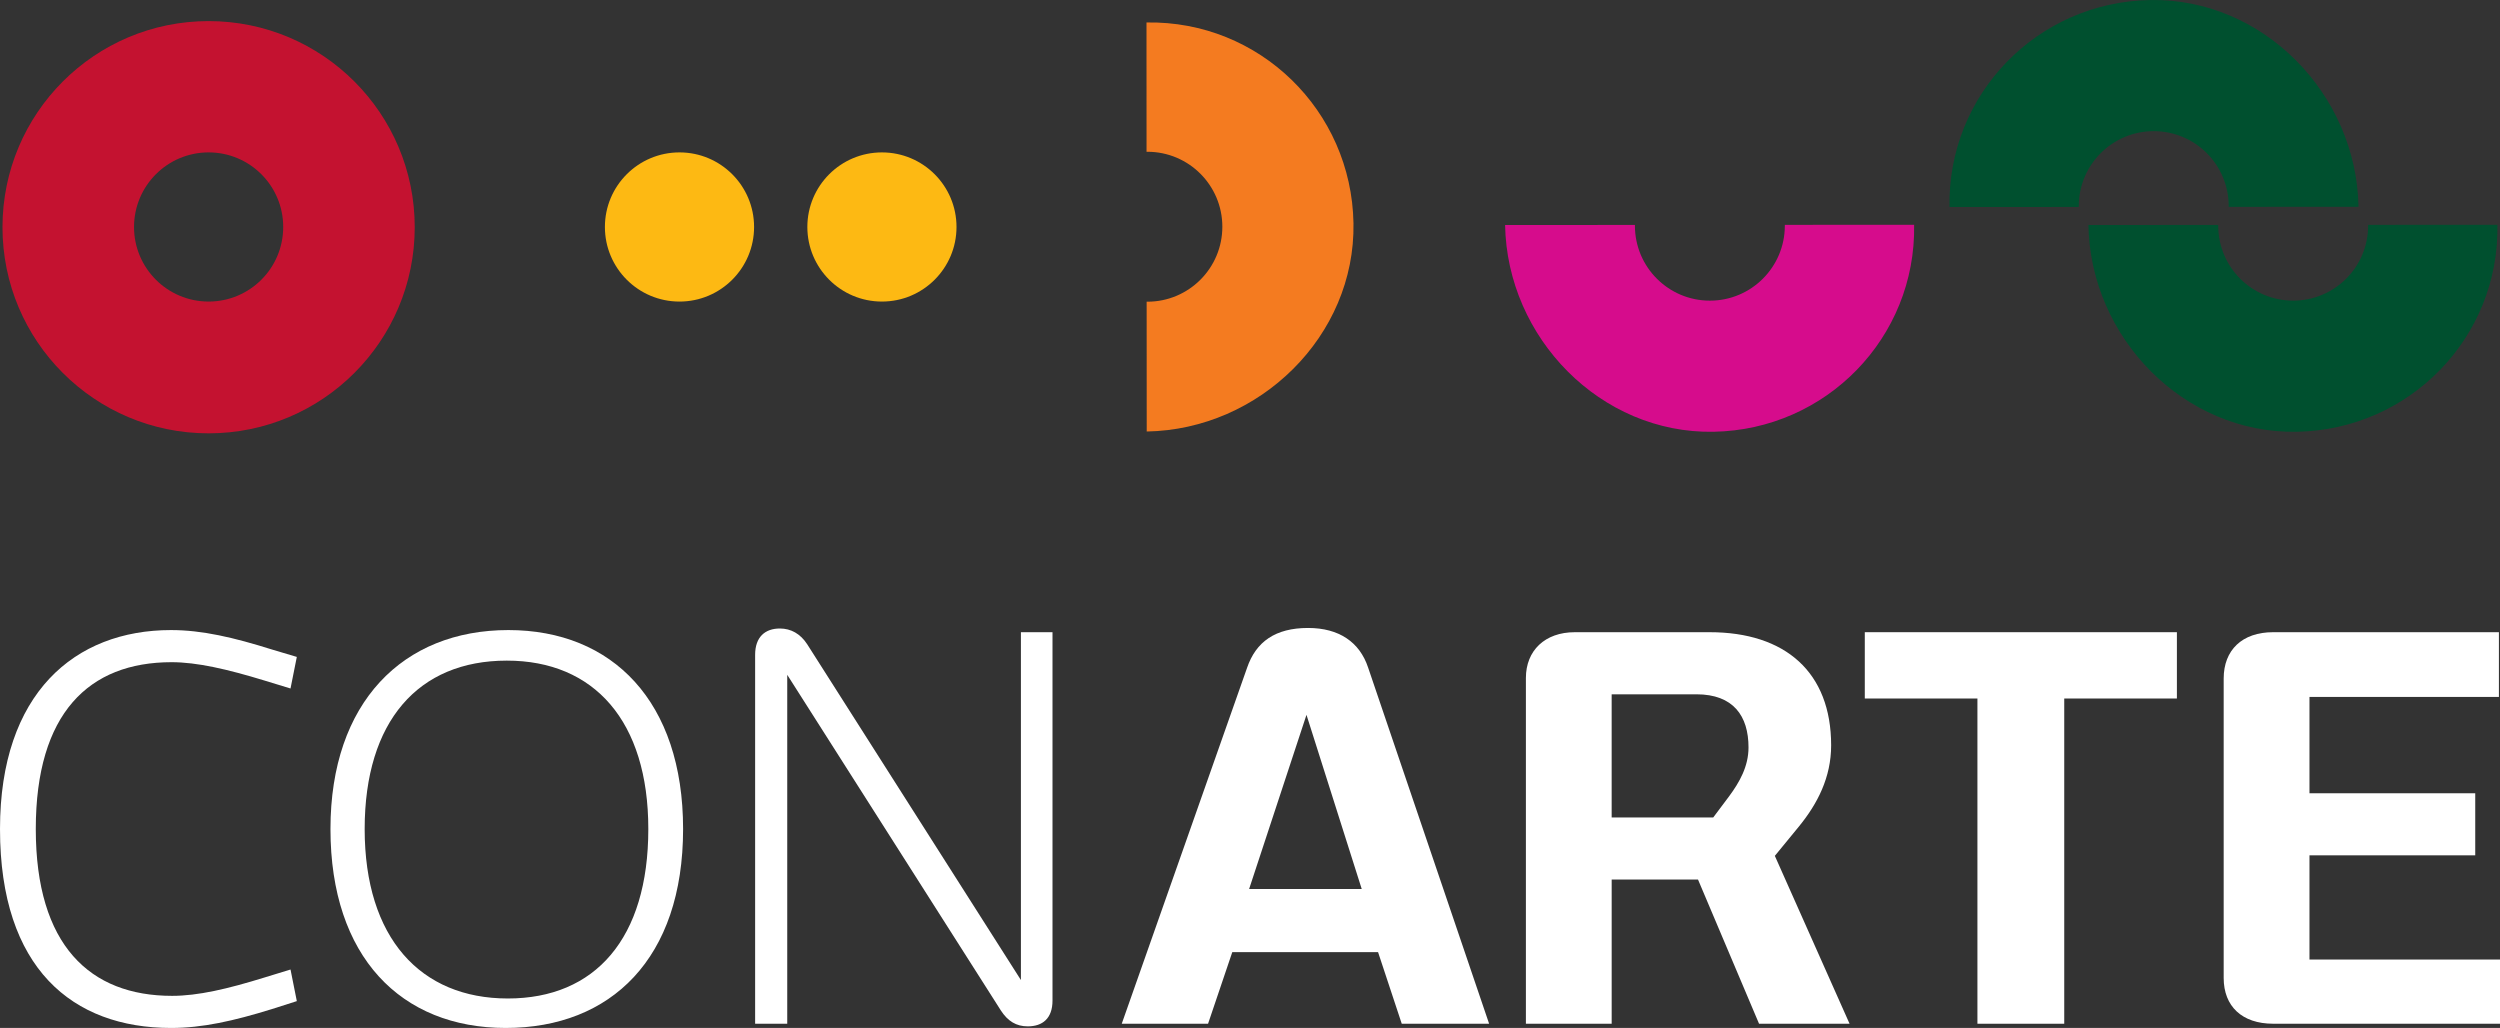
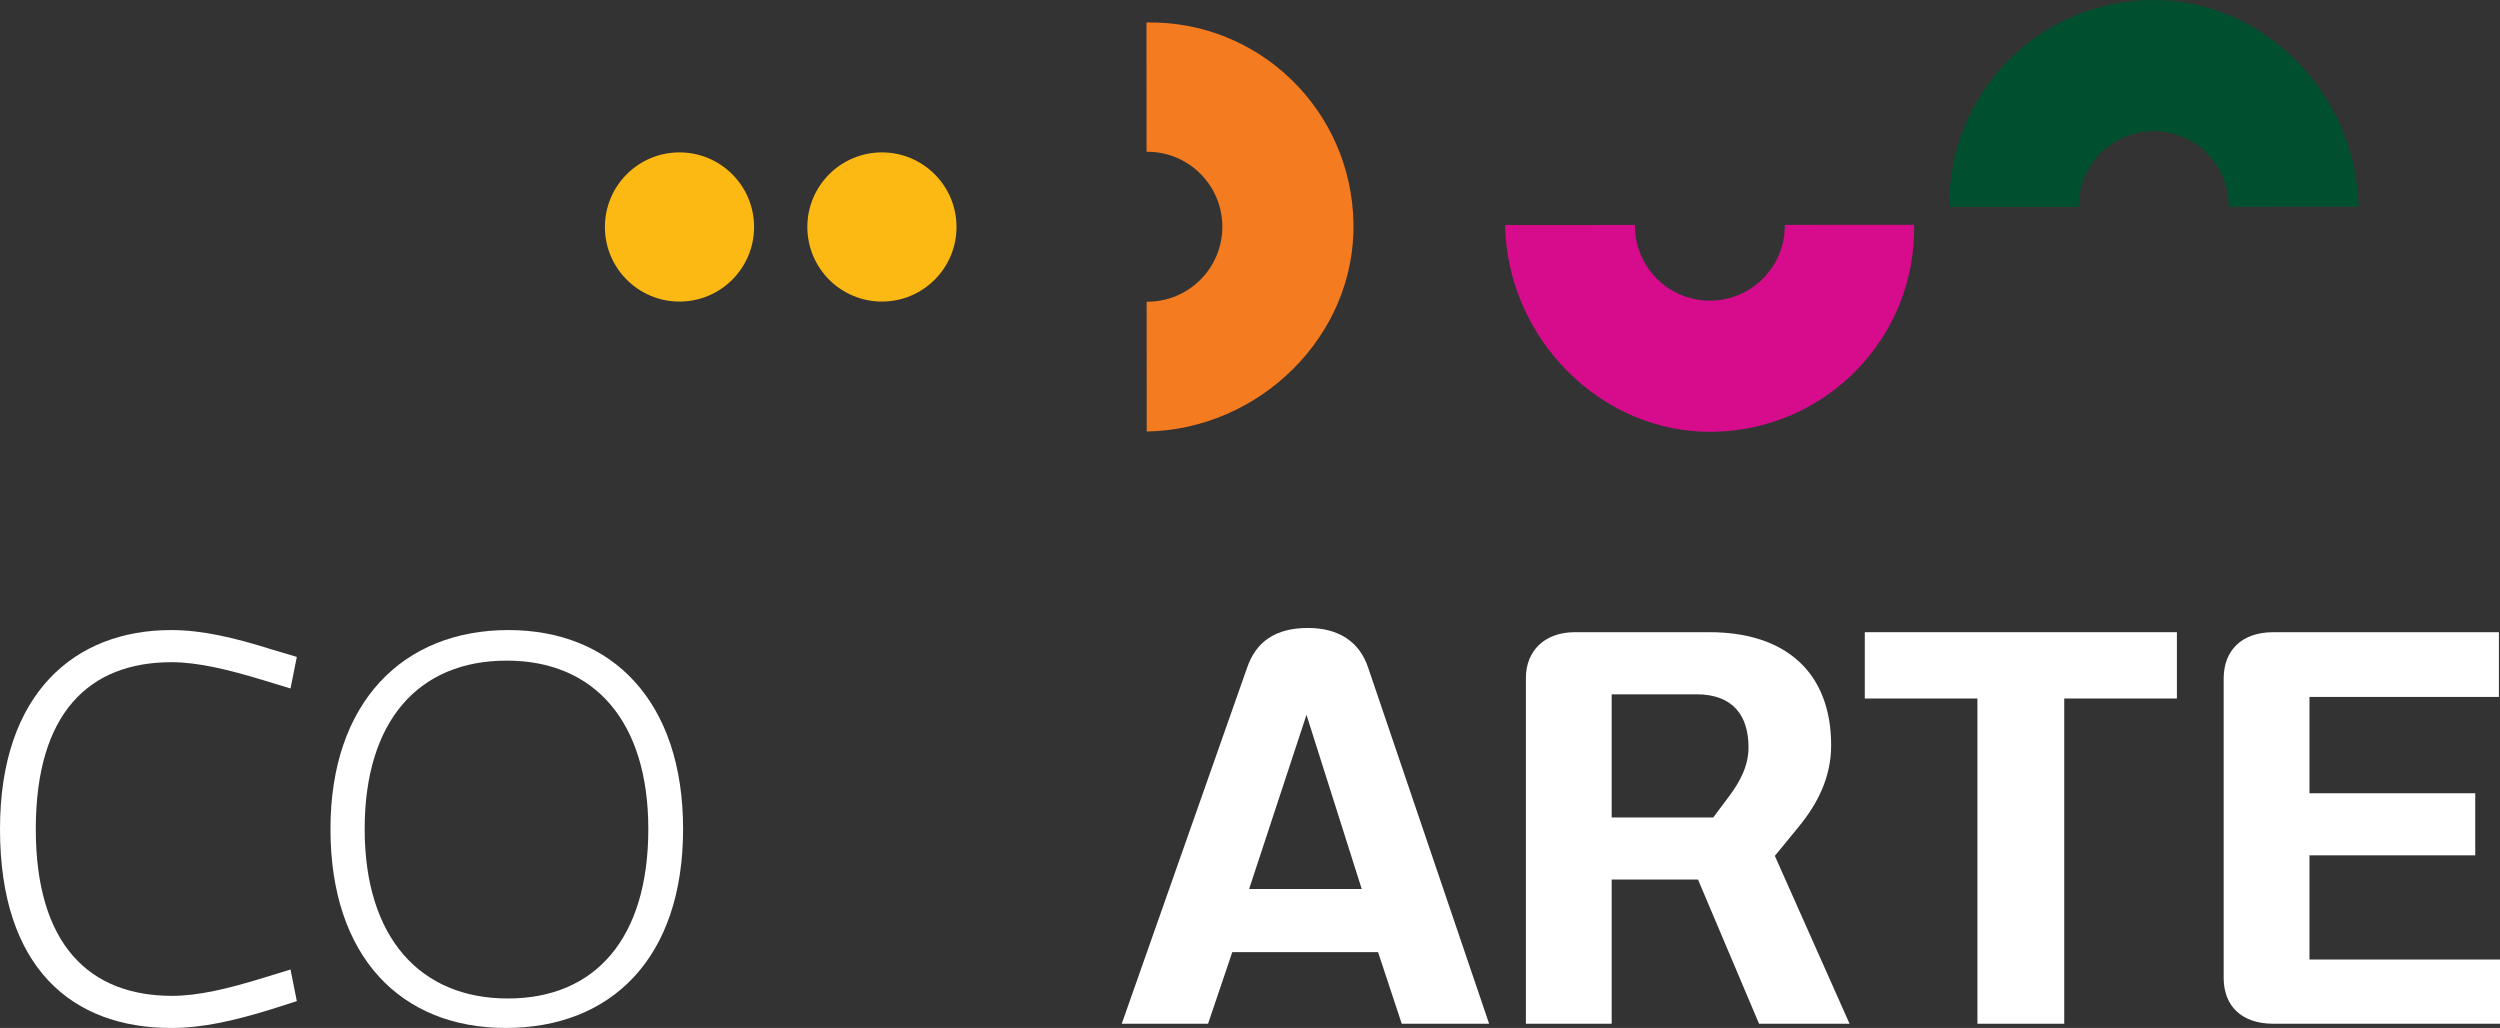
<svg xmlns="http://www.w3.org/2000/svg" version="1.1" id="Layer_1" x="0px" y="0px" width="234.049px" height="96.237px" viewBox="0 0 234.049 96.237" enable-background="new 0 0 234.049 96.237" xml:space="preserve">
  <rect x="0" y="0" width="234.049" height="96.237" fill="#333333" stroke="none" />
  <g>
    <g>
      <path fill-rule="evenodd" clip-rule="evenodd" fill="#F47B20" d="M107.334,2.104c10.563-0.184,19.194,8.23,19.378,18.792    c0.185,10.564-8.795,19.318-19.357,19.502l-0.007-12.153h0.071c3.875,0,7.016-3.143,7.016-7.018c0-3.875-3.141-7.018-7.016-7.018    l-0.08,0.001L107.334,2.104z" />
      <g>
        <path fill-rule="evenodd" clip-rule="evenodd" fill="#D60C8C" d="M179.2,21.044c0.185,10.563-8.229,19.195-18.79,19.378     c-10.563,0.185-19.317-8.794-19.503-19.356l12.153-0.007v0.071c0,3.875,3.143,7.017,7.017,7.017c3.877,0,7.018-3.142,7.018-7.017     l-0.001-0.08L179.2,21.044z" />
      </g>
      <g>
-         <path fill-rule="evenodd" clip-rule="evenodd" fill="#00502F" d="M233.81,21.044c0.183,10.564-8.229,19.195-18.792,19.378     c-10.563,0.185-19.317-8.794-19.502-19.357l12.153-0.007v0.071c0,3.875,3.142,7.017,7.017,7.017s7.017-3.142,7.017-7.017v-0.079     L233.81,21.044z" />
        <path fill-rule="evenodd" clip-rule="evenodd" fill="#00502F" d="M182.51,19.381c-0.185-10.563,8.229-19.195,18.791-19.378     c10.562-0.185,19.316,8.794,19.502,19.356l-12.153,0.007v-0.071c0-3.875-3.143-7.016-7.017-7.016     c-3.876,0-7.018,3.142-7.018,7.016l0.001,0.08L182.51,19.381z" />
      </g>
-       <path fill="#C41230" d="M19.53,1.975c-10.659,0-19.297,8.64-19.297,19.297c0,10.658,8.638,19.297,19.297,19.297    s19.297-8.639,19.297-19.297C38.828,10.615,30.189,1.975,19.53,1.975z M19.531,28.232c-3.857,0-6.983-3.126-6.983-6.982    s3.126-6.983,6.983-6.983s6.983,3.126,6.983,6.983S23.388,28.232,19.531,28.232z" />
      <g>
        <g>
          <circle fill="#FDB913" cx="63.614" cy="21.25" r="6.983" />
-           <path fill="#FDB913" d="M63.614,21.25" />
        </g>
        <g>
          <circle fill="#FDB913" cx="82.566" cy="21.25" r="6.982" />
          <path fill="#FDB913" d="M82.566,21.25" />
        </g>
      </g>
    </g>
    <g>
      <path fill="#FFFFFF" d="M16.012,58.987c2.909,0,5.863,0.692,9.46,1.823l2.316,0.69l-0.59,2.956l-2.416-0.738    c-3.547-1.084-6.355-1.724-8.721-1.724c-7.737,0-12.711,4.78-12.711,15.618c0,10.889,5.074,15.619,12.761,15.619    c2.414,0,5.173-0.64,8.671-1.725l2.416-0.74l0.59,2.958l-2.316,0.74c-3.645,1.131-6.551,1.773-9.46,1.773    C6.798,96.237,0,90.668,0,77.612C0,64.901,6.997,58.987,16.012,58.987z" />
      <path fill="#FFFFFF" d="M47.346,96.237c-9.806,0-16.408-6.653-16.408-18.625c0-11.873,6.799-18.625,16.655-18.625    c9.755,0,16.358,6.701,16.358,18.625C63.951,89.731,57.199,96.237,47.346,96.237z M47.444,61.847    c-8.277,0-13.304,5.664-13.304,15.765c0,10.199,5.224,15.866,13.401,15.866c8.18,0,13.154-5.617,13.154-15.866    C60.696,67.51,55.624,61.847,47.444,61.847z" />
-       <path fill="#FFFFFF" d="M73.701,95.841h-3.006V61.303c0-1.673,0.936-2.463,2.316-2.463c1.034,0,1.923,0.492,2.561,1.478    l20.006,31.434V59.186h2.957v34.486c0,1.677-0.936,2.416-2.318,2.416c-1.081,0-1.87-0.493-2.511-1.479L73.701,63.176V95.841z" />
      <path fill="#FFFFFF" d="M131.231,95.841l-2.217-6.7h-13.649l-2.267,6.7h-8.08l11.727-33.305c0.837-2.466,2.66-3.746,5.717-3.746    c2.906,0,4.827,1.332,5.616,3.694l11.332,33.356H131.231z M122.312,66.923l-5.371,16.307h10.544L122.312,66.923z" />
      <path fill="#FFFFFF" d="M164.681,95.841l-5.715-13.5h-8.082v13.5h-8.03V63.471c0-2.561,1.774-4.285,4.582-4.285h12.614    c7.094,0,11.381,3.744,11.381,10.592c0,3.006-1.282,5.47-3.007,7.587l-2.264,2.76l6.996,15.717H164.681z M158.817,65h-7.934    v11.528h9.51l1.479-1.971c0.986-1.33,1.823-2.809,1.823-4.583C163.696,67.02,162.267,65,158.817,65z" />
      <path fill="#FFFFFF" d="M193.253,65.394v30.448h-8.127V65.394h-10.545v-6.208H203.8v6.208H193.253z" />
      <path fill="#FFFFFF" d="M212.812,95.841c-2.907,0-4.632-1.624-4.632-4.284V63.522c0-2.662,1.725-4.336,4.632-4.336h21.135v6.061    h-17.735v9.016h15.519v5.814h-15.519v9.753h17.837v6.011H212.812z" />
    </g>
  </g>
</svg>